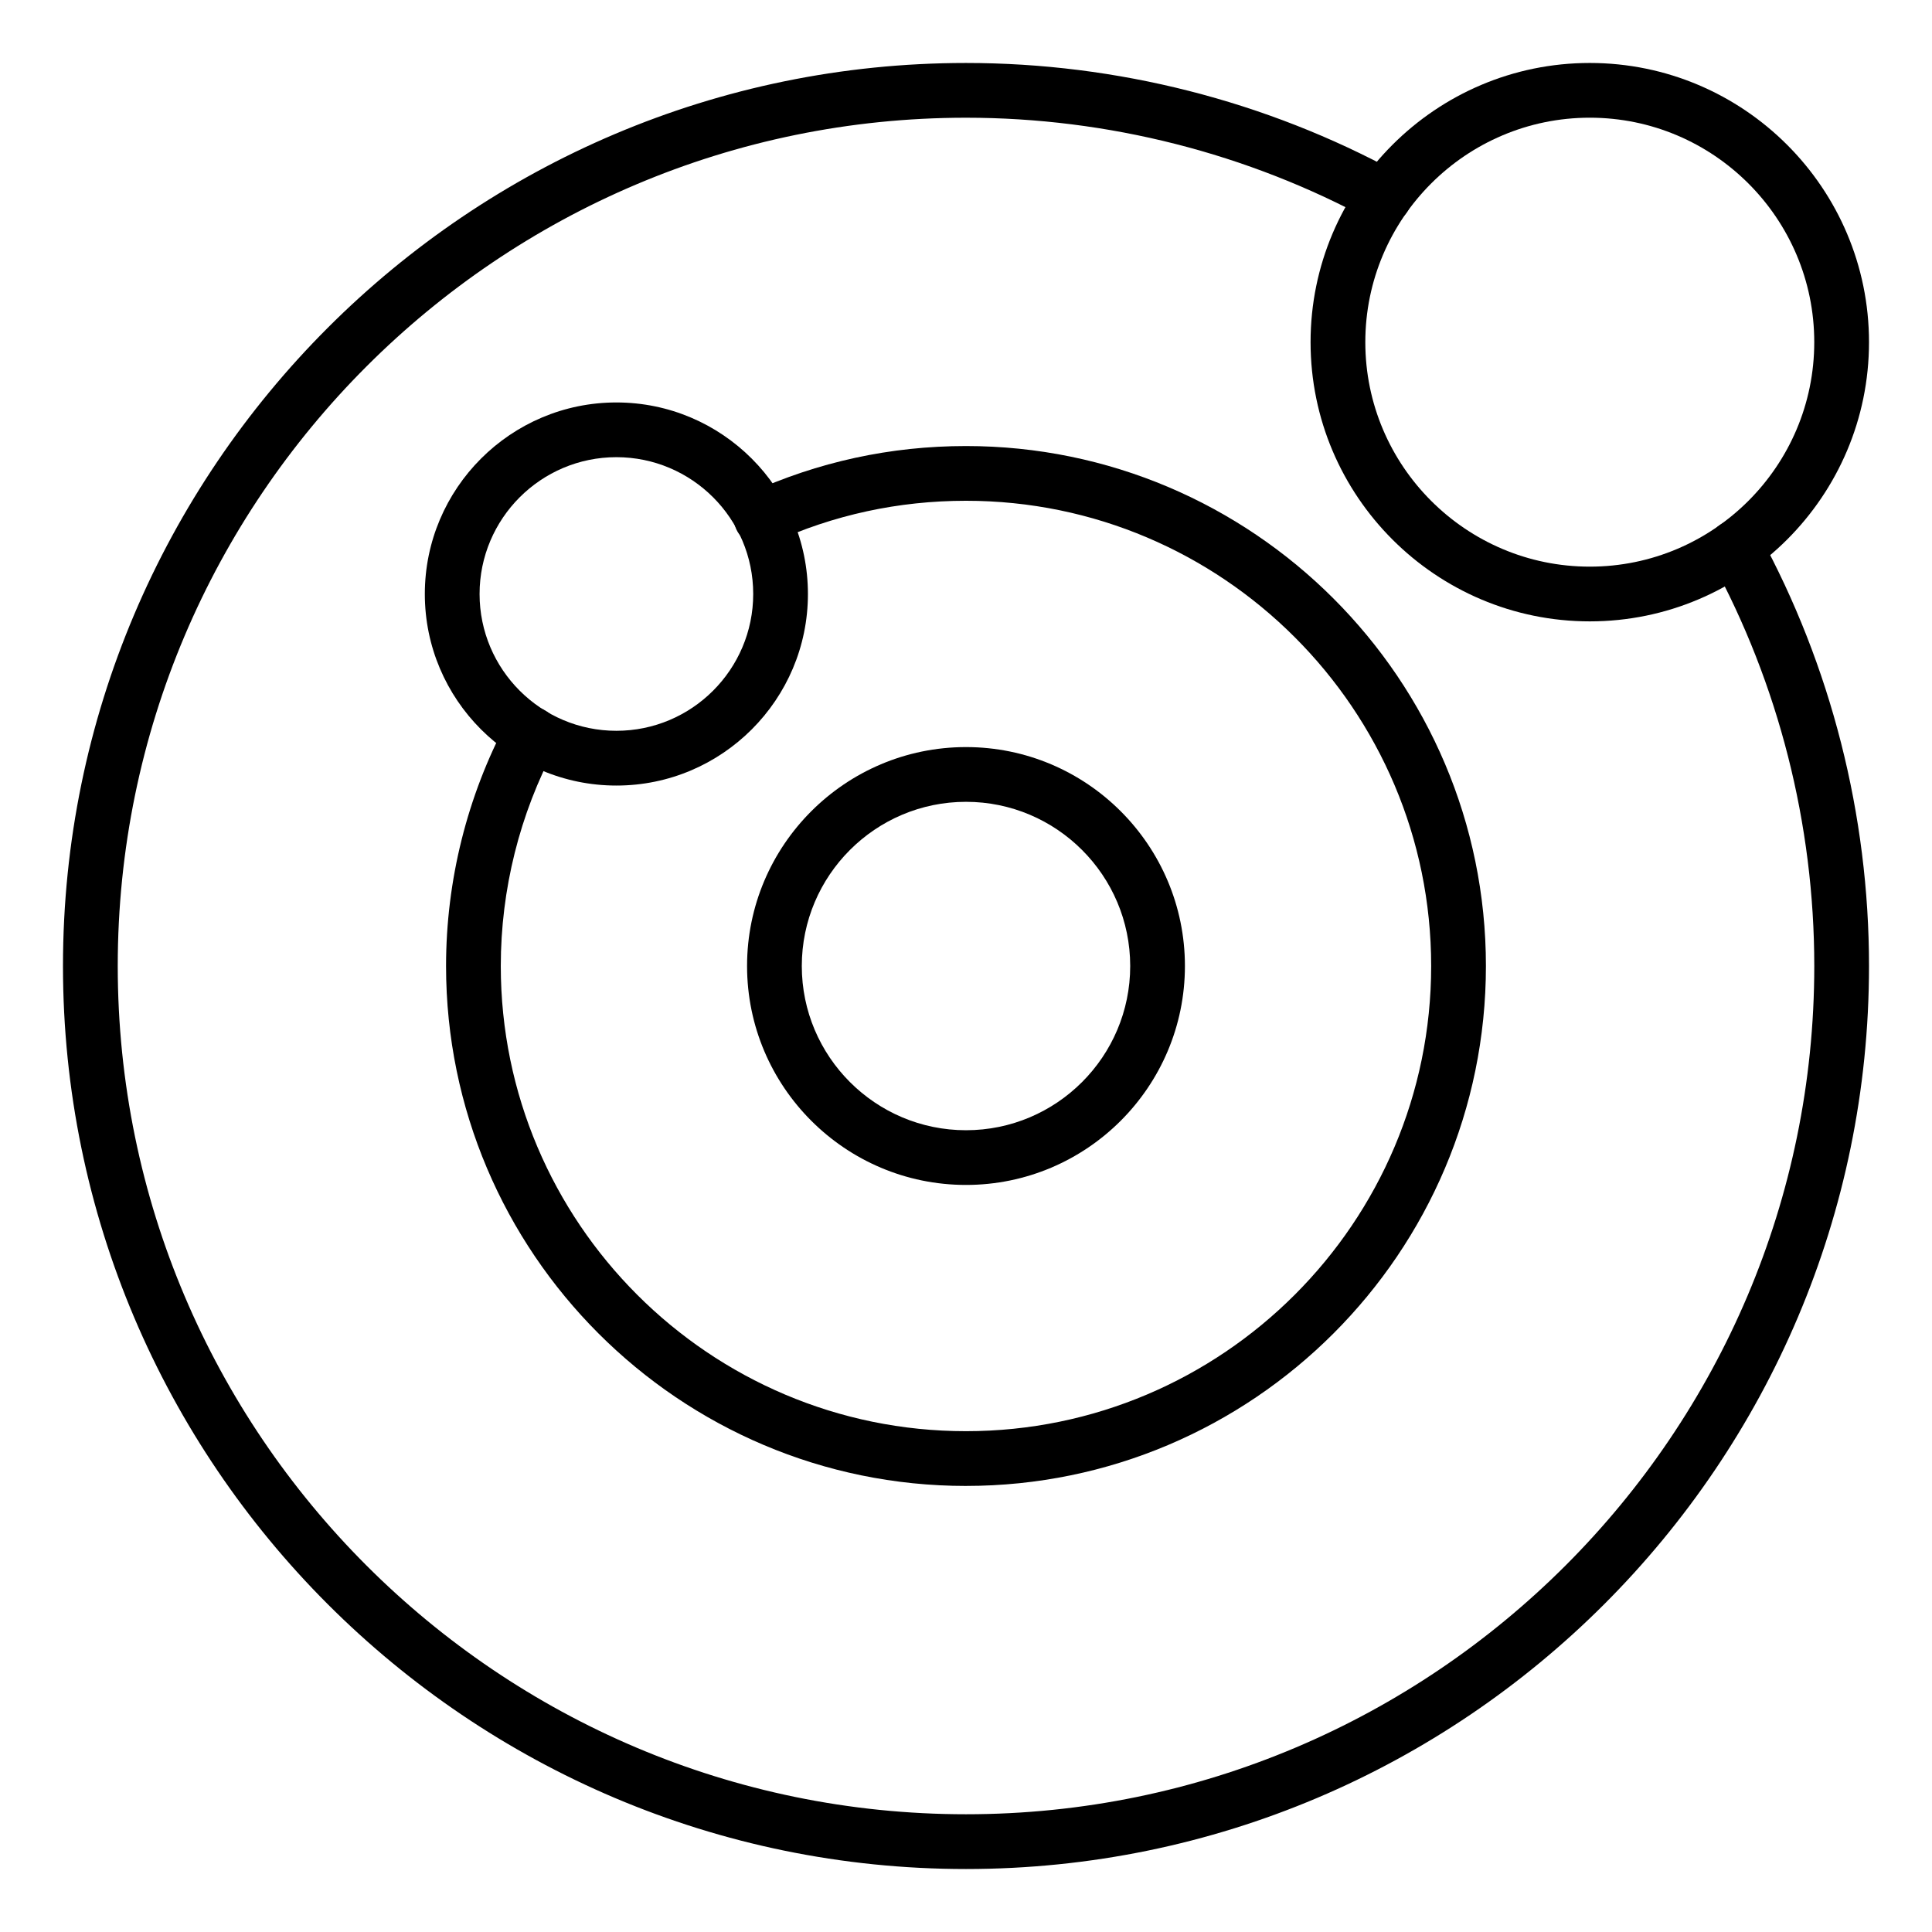
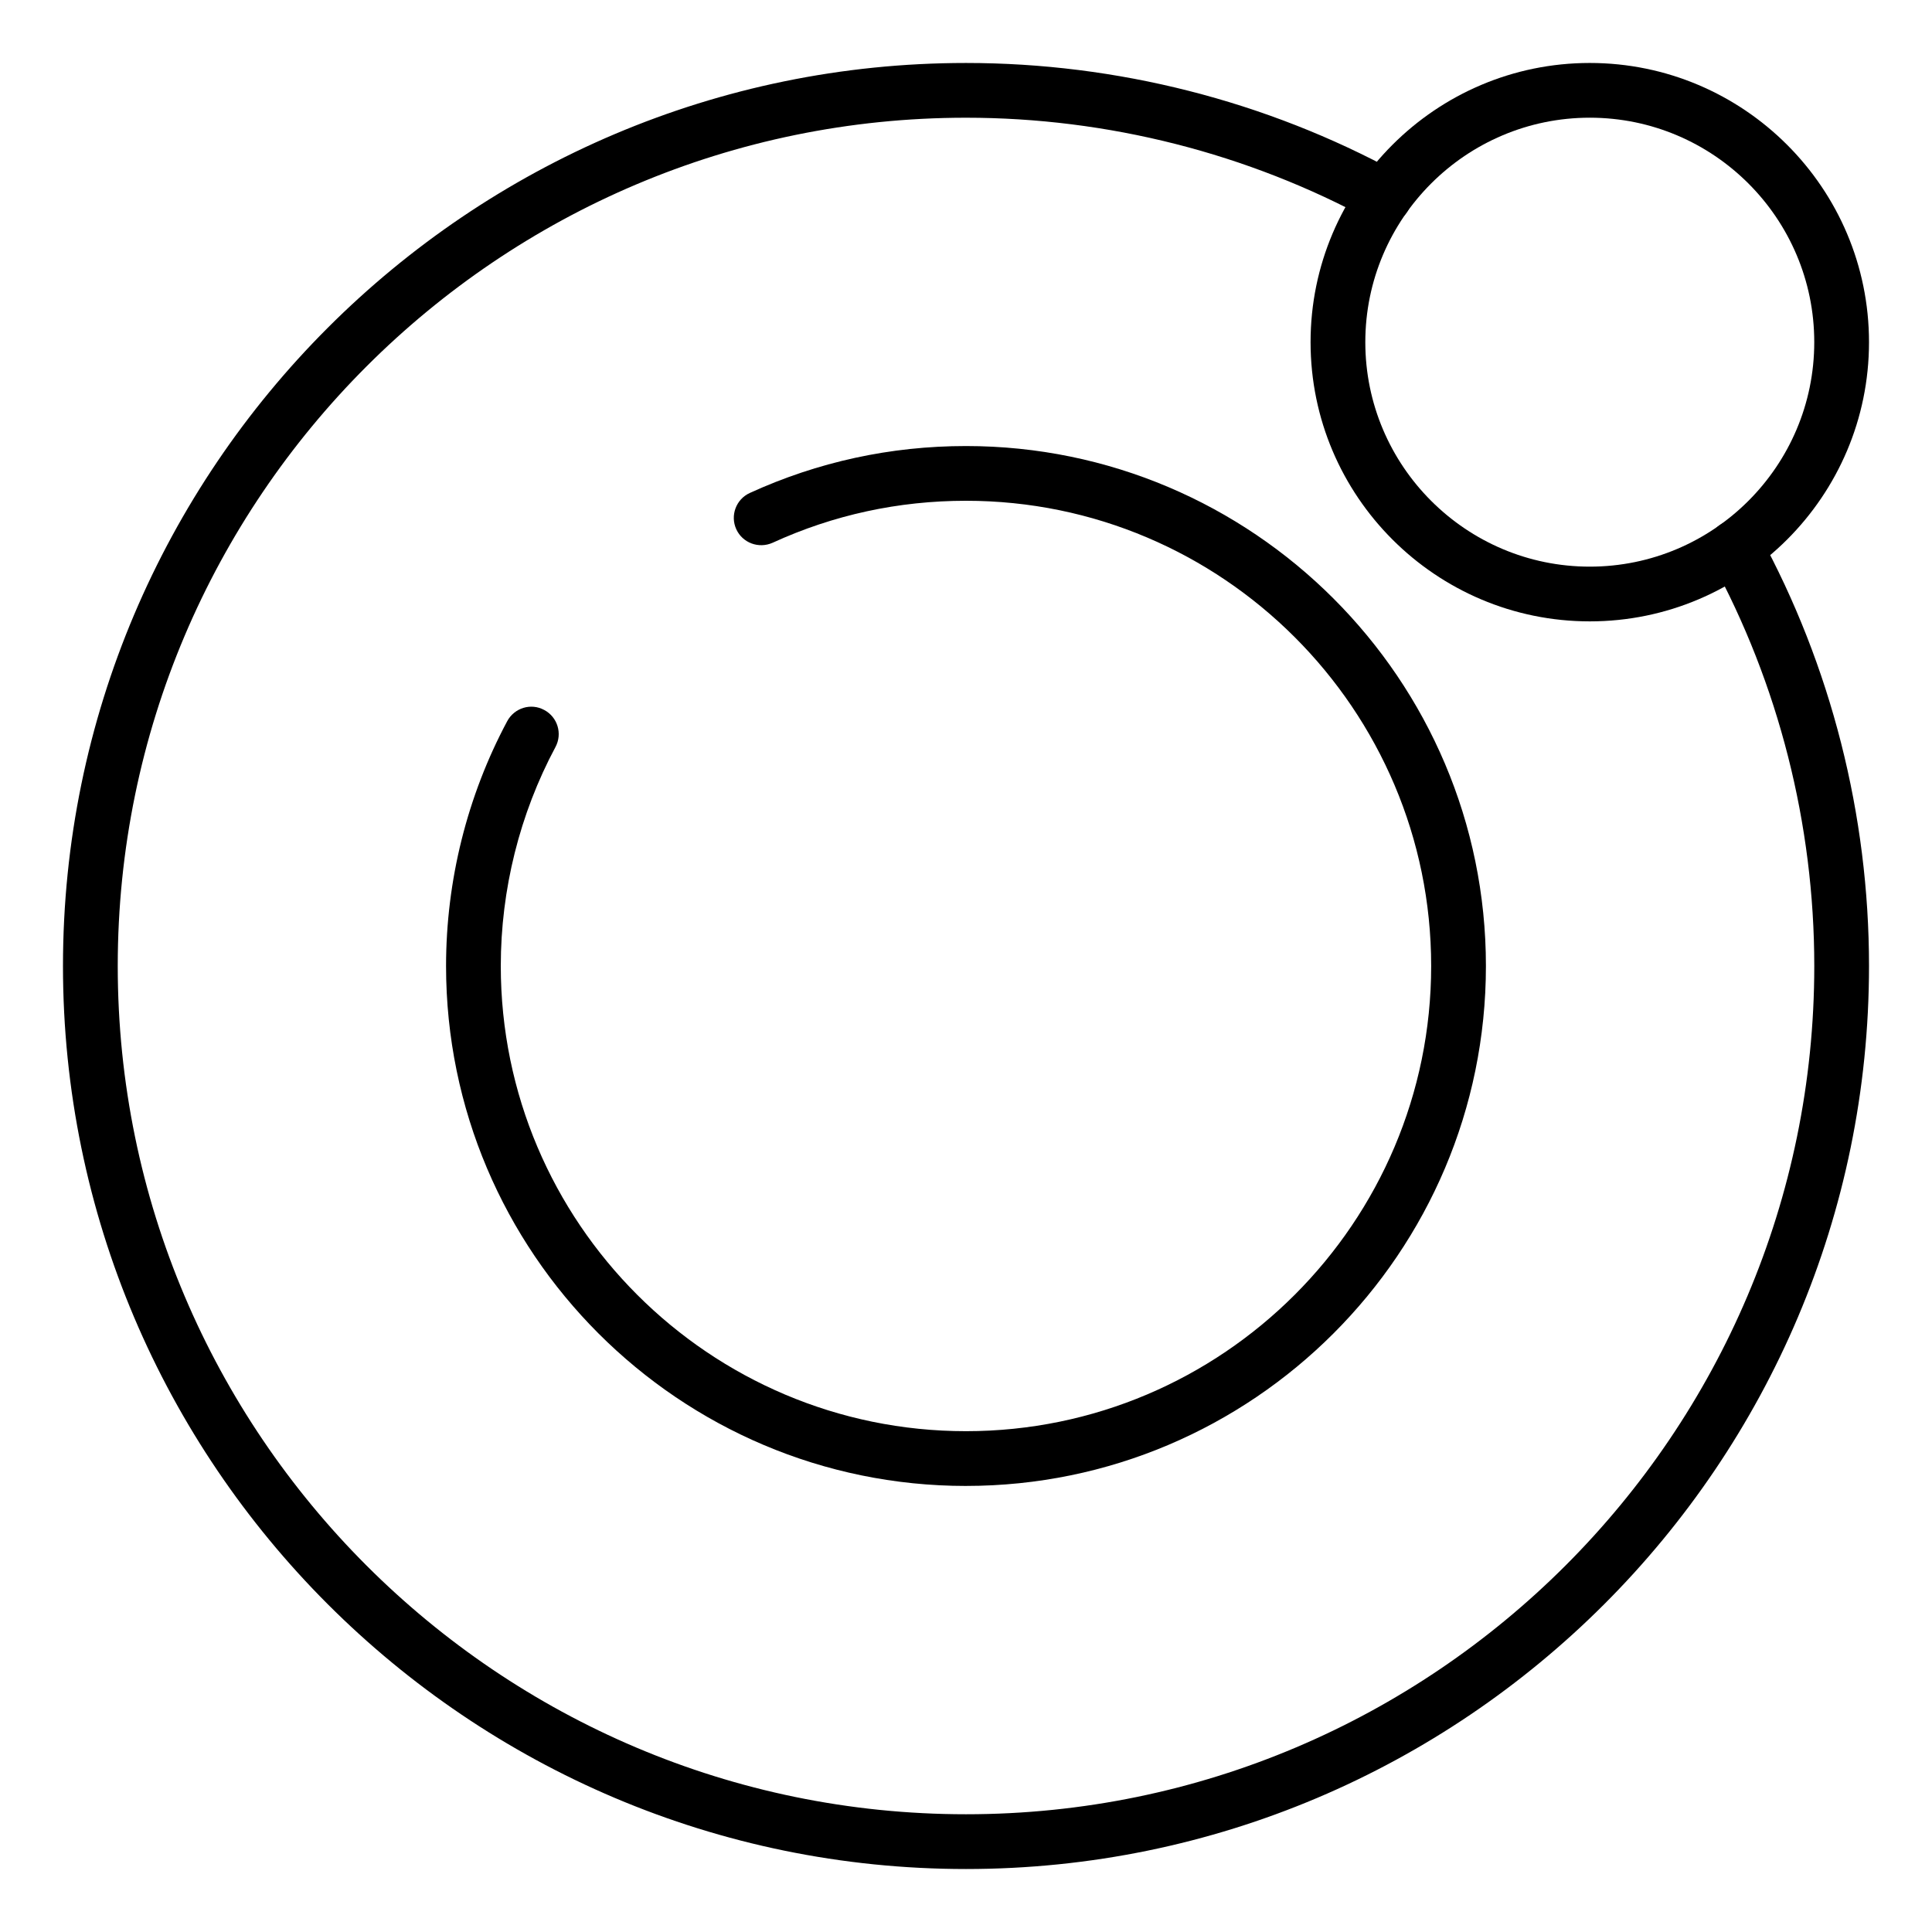
<svg xmlns="http://www.w3.org/2000/svg" fill="#000000" width="800px" height="800px" version="1.1" viewBox="144 144 512 512">
  <g>
    <path d="m400 537.79c-75.977 0-137.79-61.812-137.79-137.79 0-22.633 5.606-45.051 16.211-64.887 1.898-3.512 6.266-4.887 9.812-2.957 3.531 1.883 4.867 6.273 2.973 9.812-9.477 17.719-14.492 37.773-14.492 58.031 0 67.969 55.305 123.28 123.28 123.28 67.969 0 123.28-55.312 123.28-123.28 0.004-67.969-55.309-123.29-123.28-123.29-17.875 0-35.125 3.738-51.258 11.133-3.672 1.629-7.957 0.039-9.613-3.586-1.664-3.637-0.066-7.945 3.578-9.613 18.047-8.246 37.312-12.438 57.293-12.438 75.973 0 137.79 61.812 137.79 137.79 0 75.977-61.812 137.79-137.79 137.79z" />
    <path d="m400 639.31c-131.95 0-239.31-107.36-239.31-239.31 0-131.95 107.36-239.31 239.31-239.31 39.957 0 79.5 10.055 114.36 29.074 3.512 1.914 4.816 6.316 2.891 9.828-1.898 3.527-6.316 4.832-9.828 2.887-32.734-17.836-69.887-27.281-107.42-27.281-123.96 0-224.8 100.85-224.8 224.8s100.85 224.8 224.8 224.8 224.8-100.85 224.8-224.8c0-37.551-9.445-74.699-27.293-107.43-1.93-3.512-0.625-7.914 2.887-9.824 3.512-1.961 7.93-0.641 9.828 2.887 19.027 34.852 29.082 74.398 29.082 114.37 0 131.95-107.36 239.31-239.31 239.31z" />
    <path d="m565.31 308.67c-40.809 0-73.996-33.188-73.996-73.996 0.004-40.805 33.195-73.988 73.996-73.988 40.805 0 73.996 33.188 73.996 73.996s-33.188 73.988-73.996 73.988zm0-133.48c-32.805 0-59.488 26.688-59.488 59.488 0 32.805 26.688 59.488 59.488 59.488 32.805 0 59.488-26.688 59.488-59.488 0.004-32.805-26.684-59.488-59.488-59.488z" />
-     <path d="m307.35 352.18c-27.992 0-50.766-22.777-50.766-50.758 0-27.992 22.773-50.766 50.766-50.766 27.988 0 50.758 22.777 50.758 50.766 0.008 27.98-22.77 50.758-50.758 50.758zm0-87.023c-19.996 0-36.258 16.262-36.258 36.258 0 19.996 16.27 36.254 36.258 36.254 19.992 0 36.258-16.262 36.258-36.254 0.008-19.996-16.266-36.258-36.258-36.258z" />
-     <path d="m400 458.02c-31.992 0-58.02-26.023-58.02-58.02s26.027-58.016 58.02-58.016 58.016 26.02 58.016 58.02c0 31.996-26.023 58.016-58.016 58.016zm0-101.53c-23.996 0-43.516 19.52-43.516 43.516s19.52 43.516 43.516 43.516 43.516-19.52 43.516-43.516c-0.004-23.996-19.52-43.516-43.516-43.516z" />
  </g>
</svg>